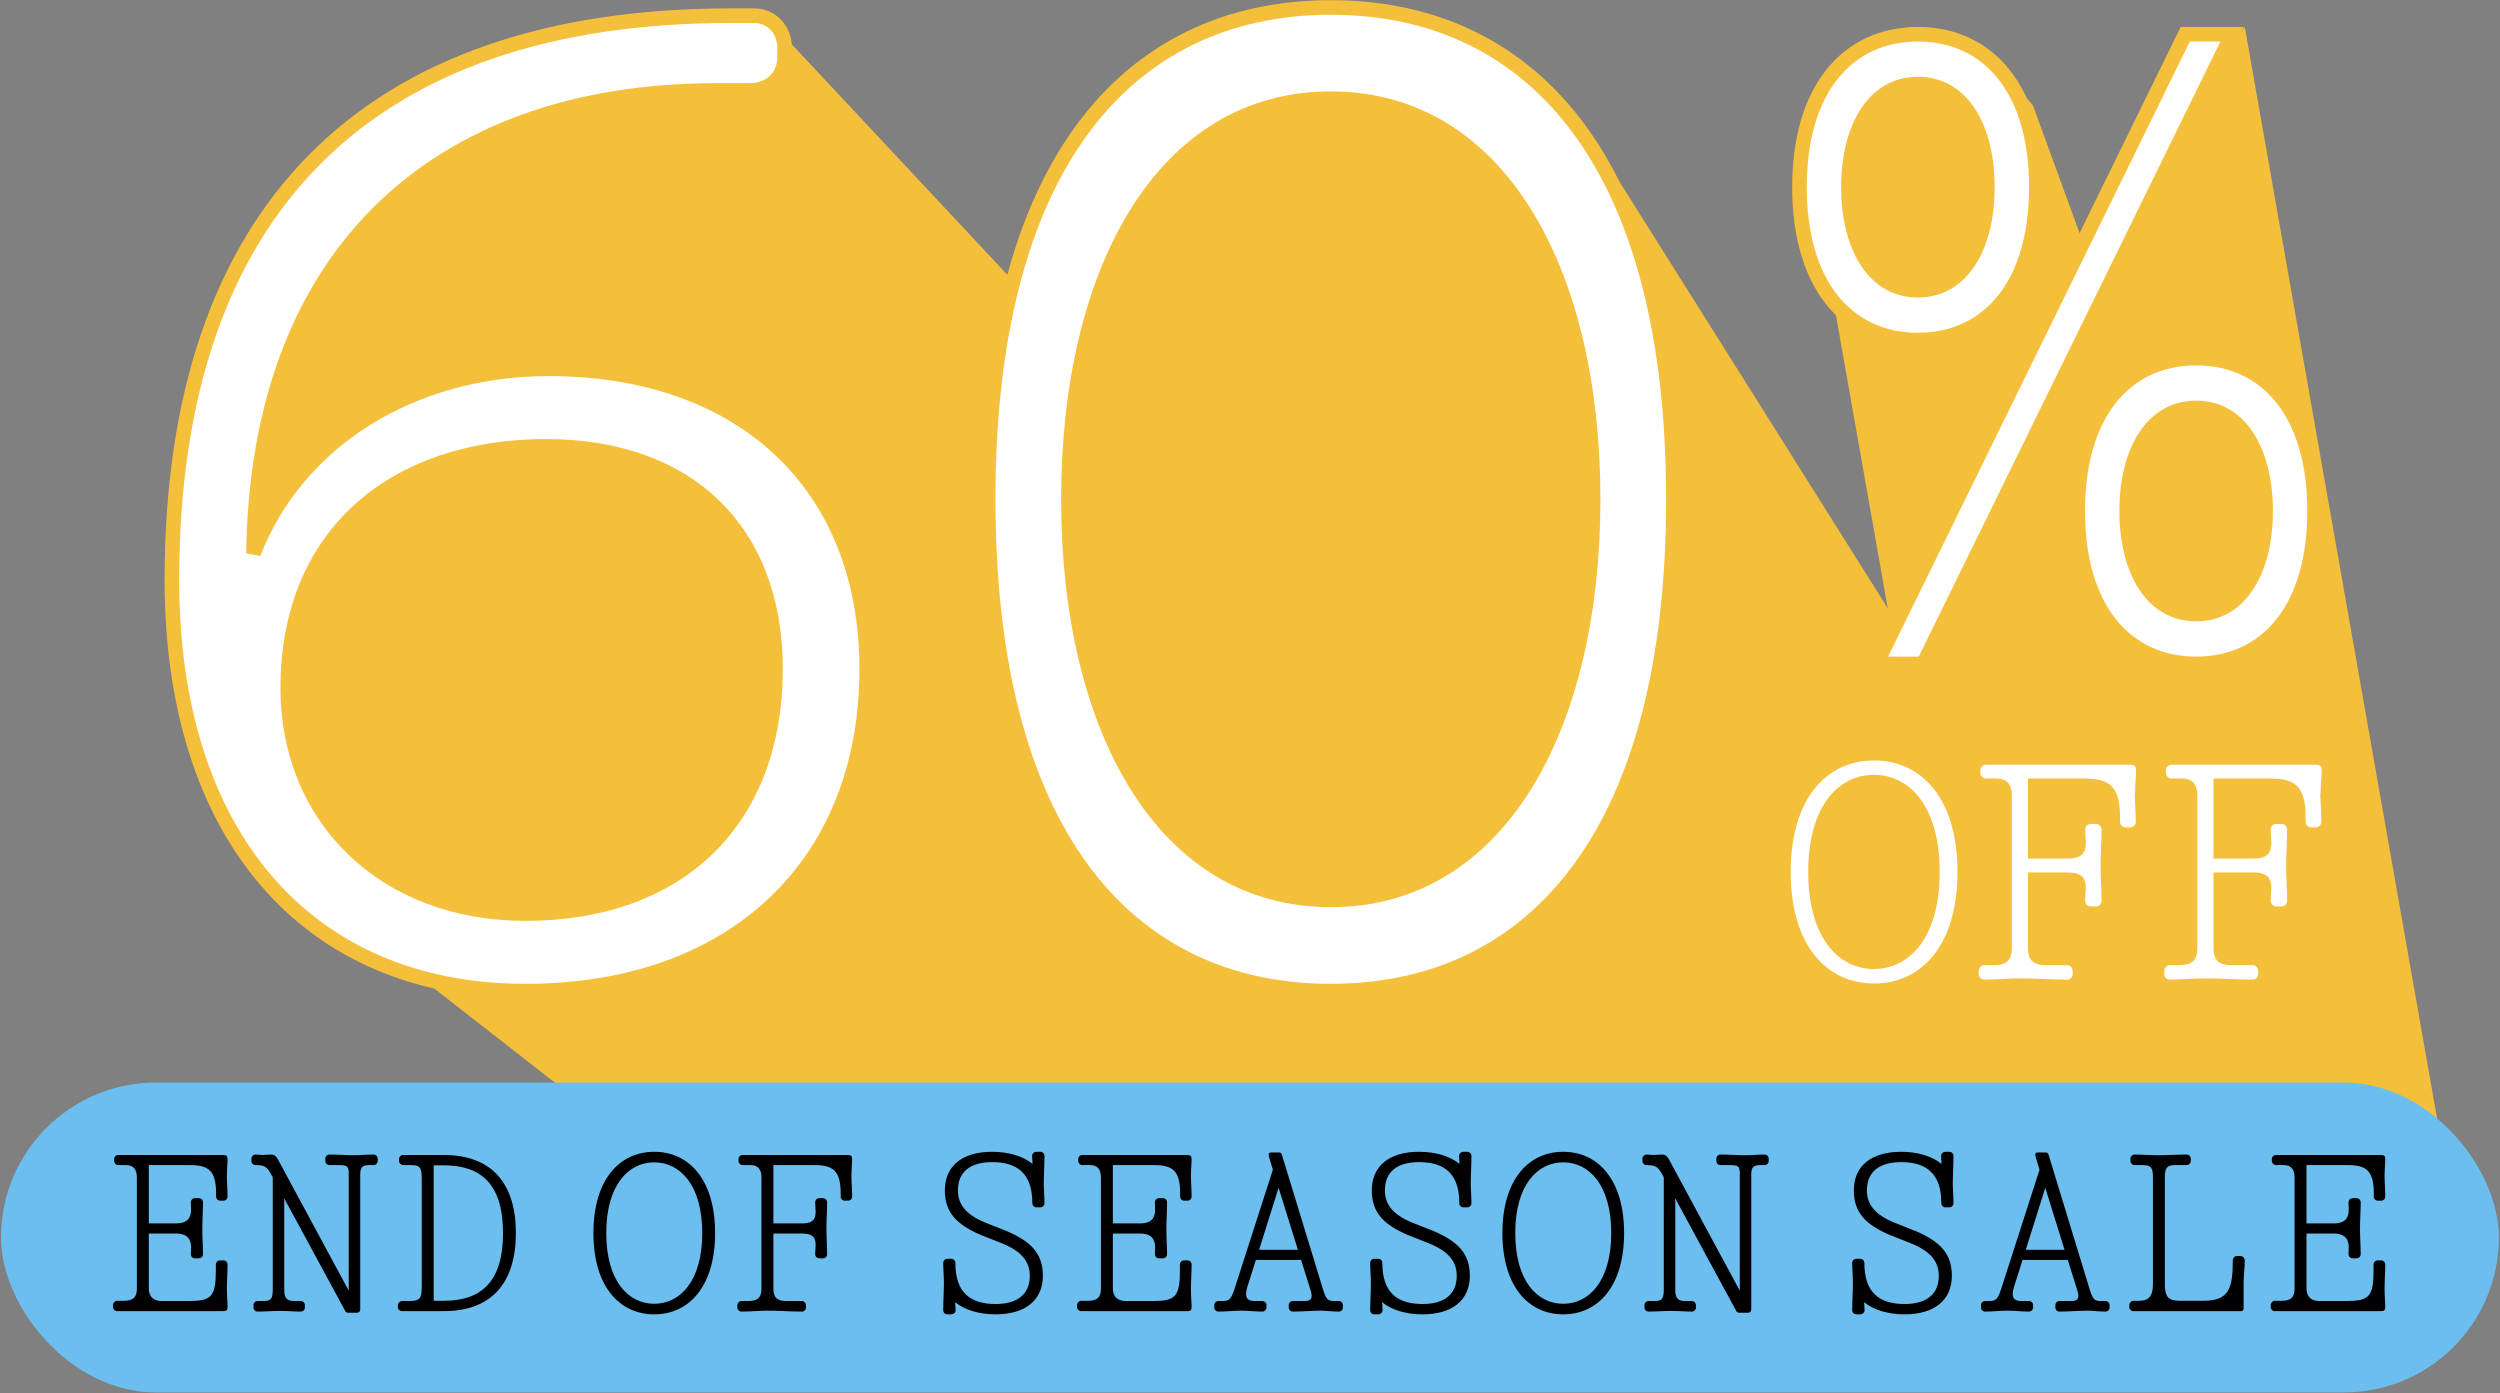
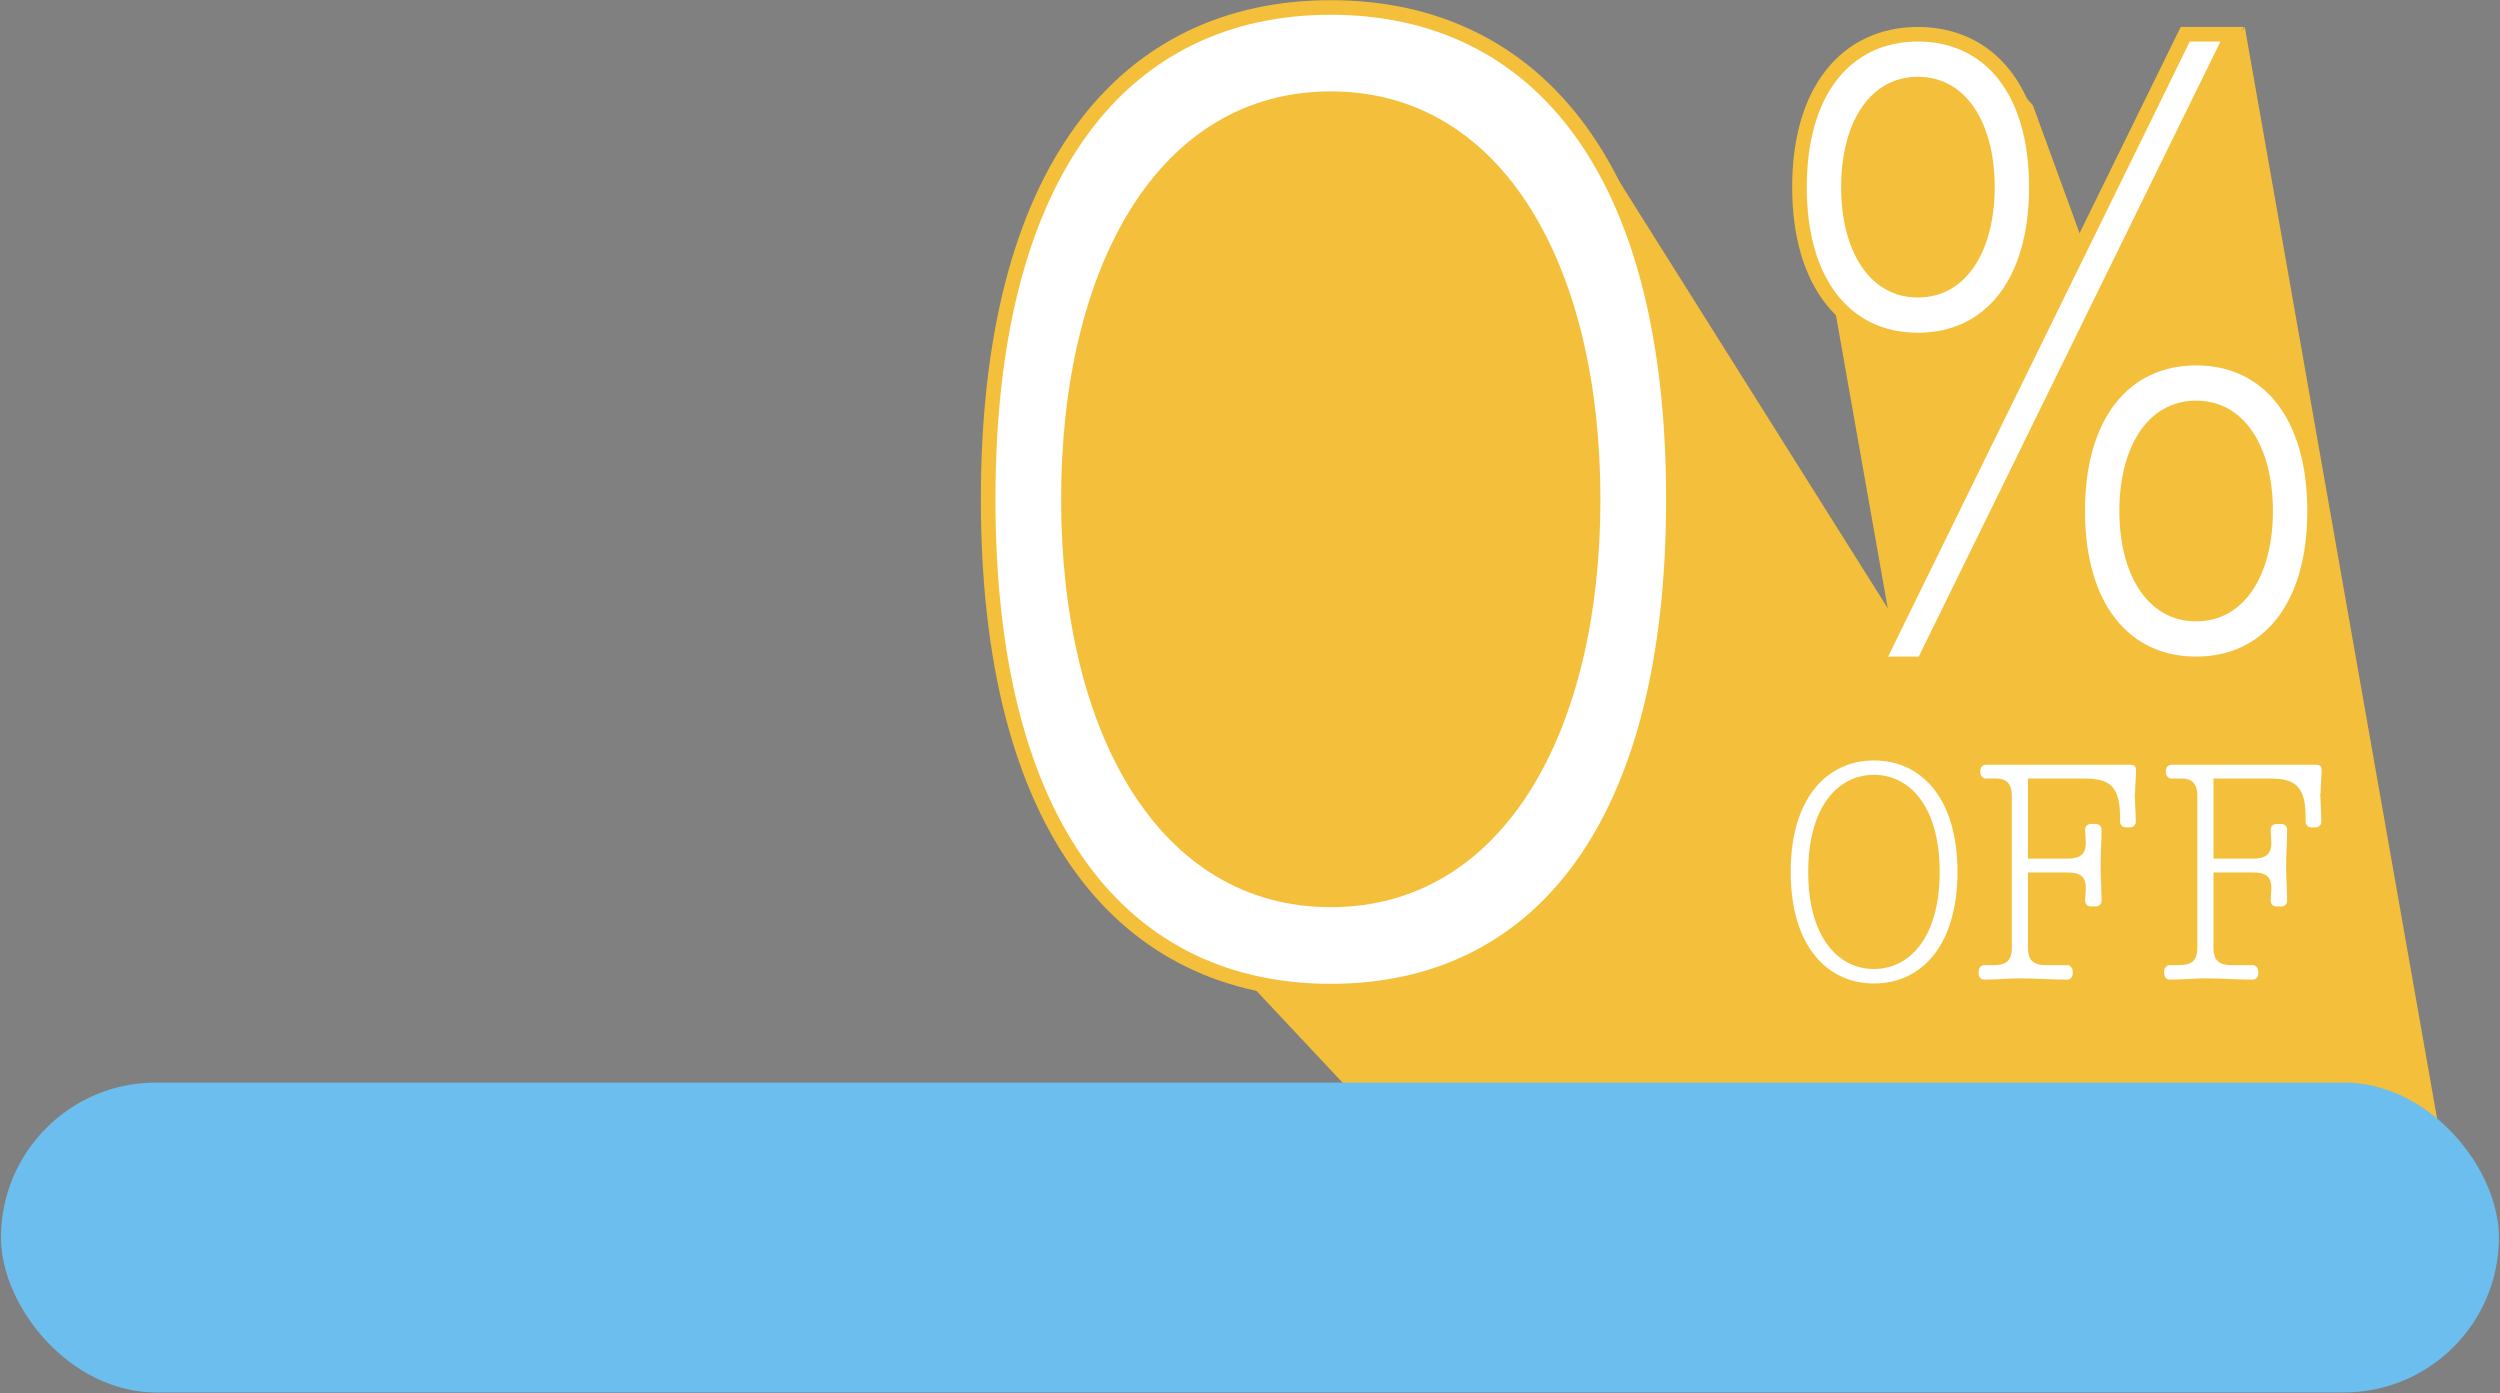
<svg xmlns="http://www.w3.org/2000/svg" fill="none" viewBox="0 0 1186 661" height="661" width="1186">
  <rect x="0" y="0" width="1186" height="661" fill="#808080" stroke="none" />
-   <path fill="#F4BF3A" d="M368.386 595.616L135.619 414.066L102.508 285.575V178.828L180.591 66.151L271.029 30.075L368.386 13.284L913.083 595.616H368.386Z" />
  <path fill="#F4BF3A" d="M712.844 594.568L539.38 409.619L491.938 287.058V179.323L525.049 66.646L615.487 30.57H712.844L755.98 66.646L937.173 354.723L1157.12 594.568H712.844Z" />
  <path fill="#F4BF3A" d="M826.152 595.616L899.467 310.734L866.538 124.467V79.989L887.294 19.697H919.367L946.599 30.042L964.404 49.942L988.493 115.925L1064.93 12.803L1167.59 595.616H826.152Z" />
  <path stroke-width="6.919" stroke="#F4BF3A" fill="white" d="M631.319 3.541C680.058 3.541 720.905 22.665 749.448 61.692C777.883 100.573 793.864 158.865 793.864 236.861C793.864 314.858 777.883 373.149 749.448 412.03C720.905 451.058 680.058 470.183 631.319 470.183C582.581 470.183 541.733 451.058 513.19 412.03C484.755 373.149 468.775 314.858 468.775 236.861C468.775 158.865 484.755 100.573 513.19 61.692C541.733 22.665 582.581 3.541 631.319 3.541ZM631.319 46.821C591.788 46.821 560.834 66.82 539.608 100.56C518.309 134.416 506.861 182.088 506.861 236.861C506.861 291.635 518.309 339.308 539.608 373.164C560.834 406.903 591.788 426.901 631.319 426.901C670.851 426.901 701.805 406.903 723.03 373.164C744.33 339.308 755.777 291.635 755.777 236.861C755.777 182.088 744.329 134.416 723.03 100.56C701.805 66.82 670.851 46.821 631.319 46.821Z" />
-   <path stroke-width="6.919" stroke="#F4BF3A" fill="white" d="M357.717 7.437C366.376 7.437 372.215 14.445 372.215 22.583V27.129C372.215 31.567 370.585 35.574 367.586 38.466C364.592 41.353 360.448 42.925 355.77 42.925H339.536C272.685 42.925 217.328 62.842 179.009 101.4C142.612 138.023 121.198 191.856 120.255 262.537C140.981 208.963 195.611 174.962 260.318 174.962C306.13 174.962 343.896 188.65 370.236 213.485C396.599 238.341 411.175 274.044 411.175 317.378C411.175 363.643 395.457 401.939 367.153 428.656C338.871 455.353 298.348 470.182 249.279 470.182C197.428 470.182 155.349 451.654 126.284 417.759C97.275 383.929 81.541 335.158 81.541 275.171C81.541 187.911 104.424 120.834 149.345 75.582C194.27 30.327 260.704 7.437 346.679 7.437H357.717ZM259.02 211.75C223.306 211.75 192.701 222.11 171.07 241.468C149.49 260.781 136.51 289.342 136.51 326.468C136.51 388.061 182.228 433.395 249.279 433.395C286.231 433.395 315.811 422.099 336.14 402.161C356.461 382.231 367.893 353.316 367.894 317.378C367.894 284.36 357.435 258.051 338.831 239.992C320.215 221.922 293.07 211.75 259.02 211.75Z" />
  <path stroke-width="6.919" stroke="#F4BF3A" fill="white" d="M1058.93 16.246L1056.49 21.228L913.356 313.017L912.406 314.953H890.158L892.603 309.97L1035.73 18.181L1036.68 16.246H1058.93ZM1041.85 169.881C1058.7 169.881 1072.91 176.532 1082.83 189.162C1092.67 201.698 1098.04 219.807 1098.04 242.417C1098.04 265.026 1092.67 283.136 1082.83 295.672C1072.91 308.302 1058.7 314.953 1041.85 314.953C1025.01 314.953 1010.79 308.302 1000.88 295.672C991.033 283.136 985.66 265.026 985.66 242.417C985.66 219.807 991.033 201.698 1000.88 189.162C1010.79 176.531 1025.01 169.881 1041.85 169.881ZM1041.85 193.527C1031.58 193.527 1023.5 198.41 1017.85 206.893C1012.12 215.492 1008.89 227.847 1008.89 242.417C1008.89 256.987 1012.12 269.342 1017.85 277.94C1023.5 286.424 1031.58 291.306 1041.85 291.306C1052.13 291.306 1060.2 286.424 1065.85 277.94C1071.58 269.342 1074.81 256.987 1074.81 242.417C1074.81 227.847 1071.58 215.492 1065.85 206.893C1060.2 198.41 1052.13 193.527 1041.85 193.527ZM909.857 16.246C926.703 16.246 940.917 22.896 950.834 35.526C960.677 48.062 966.049 66.172 966.049 88.782C966.049 111.392 960.677 129.501 950.834 142.037C940.917 154.667 926.703 161.318 909.857 161.318C893.012 161.318 878.798 154.667 868.881 142.037C859.038 129.501 853.666 111.392 853.666 88.782C853.666 66.172 859.038 48.062 868.881 35.526C878.798 22.896 893.012 16.246 909.857 16.246ZM909.857 39.892C899.585 39.892 891.505 44.774 885.854 53.258C880.128 61.856 876.896 74.212 876.896 88.782C876.896 103.352 880.128 115.707 885.854 124.305C891.505 132.789 899.585 137.671 909.857 137.671C920.13 137.671 928.21 132.789 933.86 124.305C939.587 115.707 942.819 103.352 942.819 88.782C942.819 74.212 939.587 61.856 933.86 53.258C928.21 44.774 920.13 39.892 909.857 39.892Z" />
  <path stroke-width="6.919" stroke="#F4BF3A" fill="white" d="M889.065 357.3C901.337 357.3 912.243 362.268 920.004 372.001C927.706 381.66 932.091 395.721 932.091 413.633C932.091 431.544 927.705 445.62 920.006 455.294C912.247 465.042 901.341 470.031 889.065 470.031C876.794 470.031 865.888 465.062 858.127 455.32C850.426 445.653 846.041 431.576 846.041 413.633C846.041 395.689 850.426 381.627 858.129 371.975C865.891 362.249 876.798 357.3 889.065 357.3ZM889 371.041C881.749 371.041 874.972 374.175 869.91 380.903C864.789 387.709 861.278 398.411 861.278 413.633C861.278 428.855 864.789 439.556 869.91 446.361C874.972 453.089 881.749 456.225 889 456.225C896.251 456.225 903.028 453.089 908.091 446.361C913.211 439.556 916.722 428.855 916.722 413.633C916.722 398.445 913.211 387.742 908.089 380.927C903.024 374.188 896.246 371.041 889 371.041Z" />
  <path stroke-width="6.919" stroke="#F4BF3A" fill="white" d="M1010.34 359.333C1011.51 359.333 1013.61 359.398 1015.16 360.924C1016.72 362.464 1016.81 364.577 1016.81 365.81C1016.81 367.23 1016.69 368.985 1016.58 370.705C1016.46 372.488 1016.35 374.36 1016.35 376.24V379.699H1016.3C1016.34 380.809 1016.39 381.928 1016.45 383.054C1016.56 385.324 1016.68 387.649 1016.68 389.819C1016.68 393.234 1013.96 395.968 1010.54 395.968H1008.44C1005.02 395.968 1002.3 393.234 1002.29 389.819V387.72C1002.29 380.495 1001.02 377.133 999.311 375.421C997.621 373.729 994.674 372.812 988.919 372.812H965.521V403.875H980.534C983.485 403.875 984.704 403.377 985.202 402.974C985.51 402.725 986.049 402.101 986.049 399.856C986.049 399.028 985.98 398.081 985.896 396.968C985.816 395.917 985.722 394.698 985.722 393.559C985.722 390.144 988.445 387.409 991.867 387.409H994.29C997.712 387.409 1000.44 390.144 1000.44 393.559C1000.44 396.491 1000.32 399.511 1000.2 402.45C1000.09 405.415 999.977 408.299 999.977 411.073C999.977 413.678 1000.09 416.327 1000.2 419.062C1000.32 421.772 1000.44 424.568 1000.44 427.343C1000.44 430.757 997.712 433.491 994.29 433.491H991.867C988.446 433.491 985.722 430.757 985.722 427.343C985.722 426.195 985.817 425.037 985.896 424.053C985.981 423.013 986.049 422.158 986.049 421.373C986.049 418.991 985.49 418.41 985.229 418.203C984.748 417.822 983.546 417.354 980.534 417.354H965.521V449.777C965.521 452.331 966.103 453.167 966.458 453.489C966.892 453.883 967.938 454.387 970.577 454.387H980.6C984.281 454.387 986.745 457.588 986.745 460.667V462.045C986.745 465.46 984.021 468.193 980.6 468.193C976.851 468.193 973.097 468.043 969.424 467.896C965.727 467.747 962.112 467.604 958.524 467.604C955.584 467.604 952.903 467.745 950.127 467.894C947.368 468.041 944.513 468.193 941.361 468.193C937.94 468.193 935.217 465.46 935.217 462.045V460.667C935.217 457.47 937.73 454.387 941.361 454.387H946.013C948.57 454.387 949.581 453.89 950.002 453.503C950.355 453.178 950.938 452.33 950.938 449.777V377.29C950.938 375.137 950.435 374.111 950.025 373.649C949.68 373.261 948.995 372.812 947.388 372.812H942.147C938.466 372.811 936.003 369.61 936.003 366.531V365.481C936.003 362.067 938.726 359.333 942.147 359.333H1010.34Z" />
  <path stroke-width="6.919" stroke="#F4BF3A" fill="white" d="M1098.36 359.333C1099.53 359.333 1101.63 359.398 1103.18 360.924C1104.75 362.464 1104.84 364.577 1104.84 365.81C1104.84 367.23 1104.71 368.985 1104.6 370.705C1104.49 372.488 1104.38 374.36 1104.38 376.24V379.699H1104.32C1104.36 380.809 1104.41 381.928 1104.47 383.054C1104.58 385.324 1104.7 387.649 1104.7 389.819C1104.7 393.234 1101.98 395.968 1098.56 395.968H1096.46C1093.04 395.968 1090.32 393.234 1090.32 389.819V387.72C1090.32 380.495 1089.04 377.133 1087.33 375.421C1085.64 373.729 1082.7 372.812 1076.94 372.812H1053.54V403.875H1068.56C1071.51 403.875 1072.73 403.377 1073.23 402.974C1073.53 402.725 1074.07 402.101 1074.07 399.856C1074.07 399.028 1074 398.081 1073.92 396.968C1073.84 395.917 1073.75 394.698 1073.75 393.559C1073.75 390.144 1076.47 387.409 1079.89 387.409H1082.31C1085.74 387.409 1088.46 390.144 1088.46 393.559C1088.46 396.491 1088.34 399.511 1088.23 402.45C1088.11 405.415 1088 408.299 1088 411.073C1088 413.678 1088.11 416.327 1088.23 419.062C1088.34 421.772 1088.46 424.568 1088.46 427.343C1088.46 430.757 1085.74 433.491 1082.31 433.491H1079.89C1076.47 433.491 1073.75 430.757 1073.75 427.343C1073.75 426.195 1073.84 425.037 1073.92 424.053C1074 423.013 1074.07 422.158 1074.07 421.373C1074.07 418.991 1073.51 418.41 1073.25 418.203C1072.77 417.822 1071.57 417.354 1068.56 417.354H1053.54V449.777C1053.54 452.33 1054.13 453.167 1054.48 453.489C1054.92 453.883 1055.96 454.387 1058.6 454.387H1068.62C1072.3 454.387 1074.77 457.588 1074.77 460.667V462.045C1074.77 465.46 1072.04 468.193 1068.62 468.193C1064.87 468.193 1061.12 468.043 1057.45 467.896C1053.75 467.747 1050.14 467.604 1046.55 467.604C1043.61 467.604 1040.93 467.745 1038.15 467.894C1035.39 468.041 1032.54 468.193 1029.38 468.193C1025.96 468.193 1023.24 465.46 1023.24 462.045V460.667C1023.24 457.47 1025.75 454.387 1029.38 454.387H1034.04C1036.59 454.387 1037.6 453.89 1038.03 453.503C1038.38 453.178 1038.96 452.33 1038.96 449.777V377.29C1038.96 375.137 1038.46 374.111 1038.05 373.649C1037.7 373.261 1037.02 372.812 1035.41 372.812H1030.17C1026.49 372.811 1024.03 369.61 1024.03 366.531V365.481C1024.03 362.067 1026.75 359.333 1030.17 359.333H1098.36Z" />
  <rect fill="#6BBEED" rx="73.5" height="147" width="1185" y="513.571" x="0.461" />
-   <path fill="black" d="M104.47 569.607C103.38 569.607 102.509 568.736 102.509 567.646V566.121C102.509 555.338 98.914 552.723 90.2 552.723H70.594V580.391H83.447C89.22 580.391 90.636 577.45 90.636 573.855C90.636 572.766 90.527 571.459 90.527 570.369C90.527 569.28 91.398 568.409 92.488 568.409H94.34C95.429 568.409 96.3 569.28 96.3 570.369C96.3 574.509 95.973 578.974 95.973 583.114C95.973 587.035 96.3 591.065 96.3 594.987C96.3 596.076 95.429 596.947 94.34 596.947H92.488C91.398 596.947 90.527 596.076 90.527 594.987C90.527 593.897 90.636 592.808 90.636 591.719C90.636 588.124 89.111 585.183 83.447 585.183H70.594V611.216C70.594 615.573 73.317 617.207 76.694 617.207H89.547C100.33 617.207 102.4 615.138 102.4 602.502V599.888C102.4 598.799 103.271 597.928 104.361 597.928H105.994C107.084 597.928 107.955 598.799 107.955 599.888C107.955 603.374 107.628 607.731 107.628 611.543C107.628 614.702 107.955 617.752 107.955 619.821C107.955 621.564 107.519 622 105.777 622H55.562C54.473 622 53.601 621.129 53.601 620.039V619.277C53.601 618.188 54.473 617.098 55.562 617.098H58.83C62.969 617.098 64.93 615.573 64.93 611.434V558.497C64.93 554.684 63.187 552.723 59.919 552.723H56.107C55.017 552.723 54.146 551.743 54.146 550.654V549.891C54.146 548.802 55.017 547.931 56.107 547.931H105.777C107.519 547.931 107.955 548.366 107.955 550.109C107.955 551.961 107.628 554.793 107.628 557.734C107.628 561.111 107.955 564.596 107.955 567.646C107.955 568.736 107.084 569.607 105.994 569.607H104.47ZM177.215 547.713C178.304 547.713 179.175 548.584 179.175 549.674V550.763C179.175 551.852 178.304 552.723 177.215 552.723H175.254C171.877 552.723 170.897 553.704 170.897 557.189V621.238C170.897 622.109 170.243 622.762 169.372 622.762H165.124C164.688 622.762 164.144 622.545 163.817 622L134.843 568.518V611.761C134.843 616.227 136.368 617.207 139.744 617.207H142.685C143.775 617.207 144.646 618.079 144.646 619.168V620.257C144.646 621.346 143.775 622.218 142.685 622.218C139.418 622.218 136.259 621.891 132.991 621.891C129.396 621.891 125.802 622.218 122.207 622.218C121.118 622.218 120.247 621.346 120.247 620.257V619.168C120.247 618.079 121.118 617.207 122.207 617.207H125.039C128.416 617.207 129.396 616.227 129.396 611.761V558.497L128.852 557.516C126.782 553.595 125.693 552.723 121.227 552.723C120.138 552.723 119.266 551.852 119.266 550.763V549.674C119.266 548.584 120.138 547.713 121.227 547.713C122.425 547.713 123.514 547.931 124.604 547.931C125.802 547.931 127.109 547.713 128.307 547.713C129.723 547.713 130.704 547.931 131.902 550.109L165.451 612.306V557.189C165.451 553.704 165.124 552.723 161.203 552.723H156.301C155.212 552.723 154.34 551.852 154.34 550.763V549.674C154.34 548.584 155.212 547.713 156.301 547.713C160.331 547.713 164.253 548.04 168.283 548.04C171.224 548.04 174.274 547.713 177.215 547.713ZM210.529 547.931C233.512 547.931 244.731 561.655 244.731 584.965C244.731 608.275 233.512 622 210.529 622H190.704C189.615 622 188.744 621.129 188.744 620.039V619.277C188.744 618.188 189.615 617.207 190.922 617.207H193.972C198.983 617.207 200.072 616.118 200.072 610.781V559.15C200.072 553.813 199.201 552.723 194.952 552.723H191.249C190.16 552.723 189.288 551.743 189.288 550.654V549.891C189.288 548.802 190.16 547.931 191.249 547.931H210.529ZM210.529 617.098C227.957 617.098 238.632 608.493 238.632 584.965C238.632 561.438 227.957 552.832 210.529 552.832H205.736V617.098H210.529ZM310.379 623.525C293.932 623.525 281.514 610.345 281.514 584.965C281.514 559.586 293.932 546.406 310.379 546.406C326.827 546.406 339.244 559.586 339.244 584.965C339.244 610.345 326.827 623.525 310.379 623.525ZM310.379 618.514C322.579 618.514 333.145 607.84 333.145 584.965C333.145 562.091 322.579 551.416 310.379 551.416C298.18 551.416 287.614 562.091 287.614 584.965C287.614 607.84 298.18 618.514 310.379 618.514ZM404.256 550.109C404.256 551.961 403.929 554.793 403.929 557.734C403.929 561.111 404.256 564.596 404.256 567.646C404.256 568.736 403.384 569.607 402.295 569.607H400.77C399.681 569.607 398.81 568.736 398.81 567.646V566.121C398.81 555.338 395.106 552.723 386.501 552.723H366.894V580.391H380.401C384.976 580.391 386.937 578.974 386.937 574.944C386.937 573.528 386.719 571.785 386.719 570.369C386.719 569.28 387.59 568.409 388.68 568.409H390.422C391.512 568.409 392.383 569.28 392.383 570.369C392.383 574.509 392.056 578.974 392.056 583.114C392.056 587.035 392.383 591.065 392.383 594.987C392.383 596.076 391.512 596.947 390.422 596.947H388.68C387.59 596.947 386.719 596.076 386.719 594.987C386.719 593.57 386.937 592.046 386.937 590.63C386.937 586.49 384.976 585.183 380.401 585.183H366.894V611.325C366.894 615.682 368.855 617.207 373.103 617.207H380.401C381.49 617.207 382.362 618.188 382.362 619.277V620.257C382.362 621.346 381.49 622.218 380.401 622.218C375.064 622.218 369.618 621.782 364.28 621.782C359.814 621.782 356.22 622.218 351.754 622.218C350.665 622.218 349.793 621.346 349.793 620.257V619.277C349.793 618.188 350.665 617.207 351.754 617.207H355.131C359.27 617.207 361.23 615.682 361.23 611.325V558.497C361.23 554.684 359.488 552.723 356.111 552.723H352.298C351.209 552.723 350.338 551.743 350.338 550.654V549.891C350.338 548.802 351.209 547.931 352.298 547.931H402.077C403.82 547.931 404.256 548.366 404.256 550.109ZM449.426 623.525C448.337 623.525 447.465 622.654 447.465 621.564C447.465 617.425 447.792 612.632 447.792 608.493C447.792 605.443 447.465 602.176 447.465 599.126C447.465 598.036 448.337 597.165 449.426 597.165H451.278C452.367 597.165 453.238 598.036 453.238 599.235C453.238 613.177 460.318 618.623 472.3 618.623C482.757 618.623 488.53 613.94 488.53 605.225C488.53 598.472 484.609 593.679 475.677 589.976L465.22 585.837C453.892 580.935 448.228 575.271 448.228 564.705C448.228 553.159 456.506 546.406 470.666 546.406C478.509 546.406 485.371 548.475 489.837 552.179C489.837 550.763 489.619 549.238 489.619 548.366C489.619 547.277 490.6 546.406 491.689 546.406H493.541C494.63 546.406 495.501 547.277 495.501 548.366C495.501 552.506 495.174 557.298 495.174 561.438C495.174 564.487 495.501 567.755 495.501 570.805C495.501 571.894 494.63 572.766 493.541 572.766H491.689C490.6 572.766 489.728 571.894 489.728 570.696C489.728 556.754 482.648 551.307 470.666 551.307C460.209 551.307 454.436 555.991 454.436 564.705C454.436 571.459 458.358 576.251 467.29 579.955L477.746 584.094C489.075 588.996 494.739 594.66 494.739 605.225C494.739 616.772 486.46 623.525 472.3 623.525C464.458 623.525 457.595 621.455 453.129 617.752C453.129 619.168 453.347 620.693 453.347 621.564C453.347 622.654 452.367 623.525 451.278 623.525H449.426ZM561.82 569.607C560.731 569.607 559.859 568.736 559.859 567.646V566.121C559.859 555.338 556.265 552.723 547.551 552.723H527.944V580.391H540.797C546.57 580.391 547.986 577.45 547.986 573.855C547.986 572.766 547.877 571.459 547.877 570.369C547.877 569.28 548.749 568.409 549.838 568.409H551.69C552.779 568.409 553.65 569.28 553.65 570.369C553.65 574.509 553.324 578.974 553.324 583.114C553.324 587.035 553.65 591.065 553.65 594.987C553.65 596.076 552.779 596.947 551.69 596.947H549.838C548.749 596.947 547.877 596.076 547.877 594.987C547.877 593.897 547.986 592.808 547.986 591.719C547.986 588.124 546.461 585.183 540.797 585.183H527.944V611.216C527.944 615.573 530.667 617.207 534.044 617.207H546.897C557.681 617.207 559.75 615.138 559.75 602.502V599.888C559.75 598.799 560.622 597.928 561.711 597.928H563.345C564.434 597.928 565.305 598.799 565.305 599.888C565.305 603.374 564.979 607.731 564.979 611.543C564.979 614.702 565.305 617.752 565.305 619.821C565.305 621.564 564.87 622 563.127 622H512.912C511.823 622 510.952 621.129 510.952 620.039V619.277C510.952 618.188 511.823 617.098 512.912 617.098H516.18C520.319 617.098 522.28 615.573 522.28 611.434V558.497C522.28 554.684 520.537 552.723 517.269 552.723H513.457C512.368 552.723 511.496 551.743 511.496 550.654V549.891C511.496 548.802 512.368 547.931 513.457 547.931H563.127C564.87 547.931 565.305 548.366 565.305 550.109C565.305 551.961 564.979 554.793 564.979 557.734C564.979 561.111 565.305 564.596 565.305 567.646C565.305 568.736 564.434 569.607 563.345 569.607H561.82ZM635.109 617.207C636.199 617.207 637.07 618.079 637.07 619.168V620.257C637.07 621.346 636.199 622.218 635.109 622.218C631.842 622.218 629.227 621.782 626.722 621.782C622.256 621.782 617.79 622.218 613.324 622.218C612.235 622.218 611.364 621.346 611.364 620.257V619.168C611.364 618.079 612.235 617.207 613.324 617.207H619.097C622.365 617.207 622.801 615.464 621.712 611.979L617.246 597.71H595.787L591.757 610.454C590.232 615.356 591.539 617.207 595.134 617.207H598.837C599.927 617.207 600.798 618.079 600.798 619.168V620.257C600.798 621.346 599.927 622.218 598.837 622.218C595.461 622.218 592.193 621.782 588.816 621.782C585.548 621.782 581.3 622.218 578.033 622.218C576.943 622.218 576.072 621.346 576.072 620.257V619.168C576.072 618.079 576.943 617.207 578.033 617.207H580.102C583.152 617.207 584.023 616.336 585.657 611.434L603.848 554.902L601.996 548.802C601.56 547.277 602.105 546.733 602.868 546.733H606.68C607.551 546.733 607.878 546.95 608.205 548.04L627.594 611.543C629.119 616.554 629.99 617.207 633.04 617.207H635.109ZM597.312 592.917H615.721L606.571 563.507L597.312 592.917ZM651.976 623.525C650.887 623.525 650.015 622.654 650.015 621.564C650.015 617.425 650.342 612.632 650.342 608.493C650.342 605.443 650.015 602.176 650.015 599.126C650.015 598.036 650.887 597.165 651.976 597.165H653.828C654.917 597.165 655.788 598.036 655.788 599.235C655.788 613.177 662.868 618.623 674.85 618.623C685.307 618.623 691.08 613.94 691.08 605.225C691.08 598.472 687.159 593.679 678.227 589.976L667.77 585.837C656.442 580.935 650.778 575.271 650.778 564.705C650.778 553.159 659.056 546.406 673.216 546.406C681.059 546.406 687.921 548.475 692.387 552.179C692.387 550.763 692.169 549.238 692.169 548.366C692.169 547.277 693.15 546.406 694.239 546.406H696.091C697.18 546.406 698.051 547.277 698.051 548.366C698.051 552.506 697.725 557.298 697.725 561.438C697.725 564.487 698.051 567.755 698.051 570.805C698.051 571.894 697.18 572.766 696.091 572.766H694.239C693.15 572.766 692.278 571.894 692.278 570.696C692.278 556.754 685.198 551.307 673.216 551.307C662.76 551.307 656.986 555.991 656.986 564.705C656.986 571.459 660.908 576.251 669.84 579.955L680.296 584.094C691.625 588.996 697.289 594.66 697.289 605.225C697.289 616.772 689.011 623.525 674.85 623.525C667.008 623.525 660.145 621.455 655.679 617.752C655.679 619.168 655.897 620.693 655.897 621.564C655.897 622.654 654.917 623.525 653.828 623.525H651.976ZM741.604 623.525C725.157 623.525 712.739 610.345 712.739 584.965C712.739 559.586 725.157 546.406 741.604 546.406C758.052 546.406 770.47 559.586 770.47 584.965C770.47 610.345 758.052 623.525 741.604 623.525ZM741.604 618.514C753.804 618.514 764.37 607.84 764.37 584.965C764.37 562.091 753.804 551.416 741.604 551.416C729.405 551.416 718.839 562.091 718.839 584.965C718.839 607.84 729.405 618.514 741.604 618.514ZM837.115 547.713C838.204 547.713 839.076 548.584 839.076 549.674V550.763C839.076 551.852 838.204 552.723 837.115 552.723H835.154C831.778 552.723 830.797 553.704 830.797 557.189V621.238C830.797 622.109 830.144 622.762 829.272 622.762H825.024C824.588 622.762 824.044 622.545 823.717 622L794.743 568.518V611.761C794.743 616.227 796.268 617.207 799.645 617.207H802.586C803.675 617.207 804.546 618.079 804.546 619.168V620.257C804.546 621.346 803.675 622.218 802.586 622.218C799.318 622.218 796.159 621.891 792.891 621.891C789.297 621.891 785.702 622.218 782.108 622.218C781.018 622.218 780.147 621.346 780.147 620.257V619.168C780.147 618.079 781.018 617.207 782.108 617.207H784.94C788.316 617.207 789.297 616.227 789.297 611.761V558.497L788.752 557.516C786.682 553.595 785.593 552.723 781.127 552.723C780.038 552.723 779.167 551.852 779.167 550.763V549.674C779.167 548.584 780.038 547.713 781.127 547.713C782.325 547.713 783.415 547.931 784.504 547.931C785.702 547.931 787.009 547.713 788.207 547.713C789.623 547.713 790.604 547.931 791.802 550.109L825.351 612.306V557.189C825.351 553.704 825.024 552.723 821.103 552.723H816.201C815.112 552.723 814.241 551.852 814.241 550.763V549.674C814.241 548.584 815.112 547.713 816.201 547.713C820.231 547.713 824.153 548.04 828.183 548.04C831.124 548.04 834.174 547.713 837.115 547.713ZM880.651 623.525C879.562 623.525 878.69 622.654 878.69 621.564C878.69 617.425 879.017 612.632 879.017 608.493C879.017 605.443 878.69 602.176 878.69 599.126C878.69 598.036 879.562 597.165 880.651 597.165H882.503C883.592 597.165 884.463 598.036 884.463 599.235C884.463 613.177 891.544 618.623 903.525 618.623C913.982 618.623 919.755 613.94 919.755 605.225C919.755 598.472 915.834 593.679 906.902 589.976L896.445 585.837C885.117 580.935 879.453 575.271 879.453 564.705C879.453 553.159 887.731 546.406 901.891 546.406C909.734 546.406 916.596 548.475 921.062 552.179C921.062 550.763 920.844 549.238 920.844 548.366C920.844 547.277 921.825 546.406 922.914 546.406H924.766C925.855 546.406 926.726 547.277 926.726 548.366C926.726 552.506 926.4 557.298 926.4 561.438C926.4 564.487 926.726 567.755 926.726 570.805C926.726 571.894 925.855 572.766 924.766 572.766H922.914C921.825 572.766 920.953 571.894 920.953 570.696C920.953 556.754 913.873 551.307 901.891 551.307C891.435 551.307 885.662 555.991 885.662 564.705C885.662 571.459 889.583 576.251 898.515 579.955L908.972 584.094C920.3 588.996 925.964 594.66 925.964 605.225C925.964 616.772 917.686 623.525 903.525 623.525C895.683 623.525 888.82 621.455 884.354 617.752C884.354 619.168 884.572 620.693 884.572 621.564C884.572 622.654 883.592 623.525 882.503 623.525H880.651ZM998.818 617.207C999.907 617.207 1000.78 618.079 1000.78 619.168V620.257C1000.78 621.346 999.907 622.218 998.818 622.218C995.55 622.218 992.936 621.782 990.431 621.782C985.965 621.782 981.499 622.218 977.033 622.218C975.944 622.218 975.072 621.346 975.072 620.257V619.168C975.072 618.079 975.944 617.207 977.033 617.207H982.806C986.074 617.207 986.509 615.464 985.42 611.979L980.954 597.71H959.496L955.466 610.454C953.941 615.356 955.248 617.207 958.842 617.207H962.546C963.635 617.207 964.506 618.079 964.506 619.168V620.257C964.506 621.346 963.635 622.218 962.546 622.218C959.169 622.218 955.901 621.782 952.525 621.782C949.257 621.782 945.009 622.218 941.741 622.218C940.652 622.218 939.78 621.346 939.78 620.257V619.168C939.78 618.079 940.652 617.207 941.741 617.207H943.811C946.861 617.207 947.732 616.336 949.366 611.434L967.556 554.902L965.705 548.802C965.269 547.277 965.814 546.733 966.576 546.733H970.388C971.26 546.733 971.587 546.95 971.913 548.04L991.302 611.543C992.827 616.554 993.698 617.207 996.748 617.207H998.818ZM961.021 592.917H979.429L970.28 563.507L961.021 592.917ZM1012.09 622C1011 622 1010.13 621.129 1010.13 620.039V619.277C1010.13 618.188 1011 617.098 1012.09 617.098H1014.92C1018.95 617.098 1021.35 615.247 1021.35 609.365V558.714C1021.35 554.248 1020.69 552.723 1016.66 552.723H1012.63C1011.55 552.723 1010.67 551.743 1010.67 550.654V549.674C1010.67 548.584 1011.55 547.713 1012.63 547.713C1016.23 547.713 1019.82 548.04 1023.53 548.04C1027.67 548.04 1033.22 547.713 1037.36 547.713C1038.45 547.713 1039.32 548.584 1039.32 549.674V550.654C1039.32 551.743 1038.45 552.723 1037.36 552.723H1031.81C1027.78 552.723 1027.01 554.248 1027.01 558.714V609.365C1027.01 615.247 1028.76 617.098 1034.09 617.098H1045.2C1057.08 617.098 1059.25 611.87 1059.25 597.928C1059.25 596.729 1060.13 595.858 1061.22 595.858H1062.85C1063.94 595.858 1064.92 596.838 1064.92 597.928C1064.92 601.413 1064.37 605.008 1064.37 608.493V620.911C1064.37 621.455 1063.83 622 1063.28 622H1012.09ZM1128.08 569.607C1126.99 569.607 1126.12 568.736 1126.12 567.646V566.121C1126.12 555.338 1122.52 552.723 1113.81 552.723H1094.2V580.391H1107.06C1112.83 580.391 1114.24 577.45 1114.24 573.855C1114.24 572.766 1114.14 571.459 1114.14 570.369C1114.14 569.28 1115.01 568.409 1116.1 568.409H1117.95C1119.04 568.409 1119.91 569.28 1119.91 570.369C1119.91 574.509 1119.58 578.974 1119.58 583.114C1119.58 587.035 1119.91 591.065 1119.91 594.987C1119.91 596.076 1119.04 596.947 1117.95 596.947H1116.1C1115.01 596.947 1114.14 596.076 1114.14 594.987C1114.14 593.897 1114.24 592.808 1114.24 591.719C1114.24 588.124 1112.72 585.183 1107.06 585.183H1094.2V611.216C1094.2 615.573 1096.93 617.207 1100.3 617.207H1113.16C1123.94 617.207 1126.01 615.138 1126.01 602.502V599.888C1126.01 598.799 1126.88 597.928 1127.97 597.928H1129.6C1130.69 597.928 1131.56 598.799 1131.56 599.888C1131.56 603.374 1131.24 607.731 1131.24 611.543C1131.24 614.702 1131.56 617.752 1131.56 619.821C1131.56 621.564 1131.13 622 1129.39 622H1079.17C1078.08 622 1077.21 621.129 1077.21 620.039V619.277C1077.21 618.188 1078.08 617.098 1079.17 617.098H1082.44C1086.58 617.098 1088.54 615.573 1088.54 611.434V558.497C1088.54 554.684 1086.8 552.723 1083.53 552.723H1079.72C1078.63 552.723 1077.75 551.743 1077.75 550.654V549.891C1077.75 548.802 1078.63 547.931 1079.72 547.931H1129.39C1131.13 547.931 1131.56 548.366 1131.56 550.109C1131.56 551.961 1131.24 554.793 1131.24 557.734C1131.24 561.111 1131.56 564.596 1131.56 567.646C1131.56 568.736 1130.69 569.607 1129.6 569.607H1128.08Z" />
</svg>